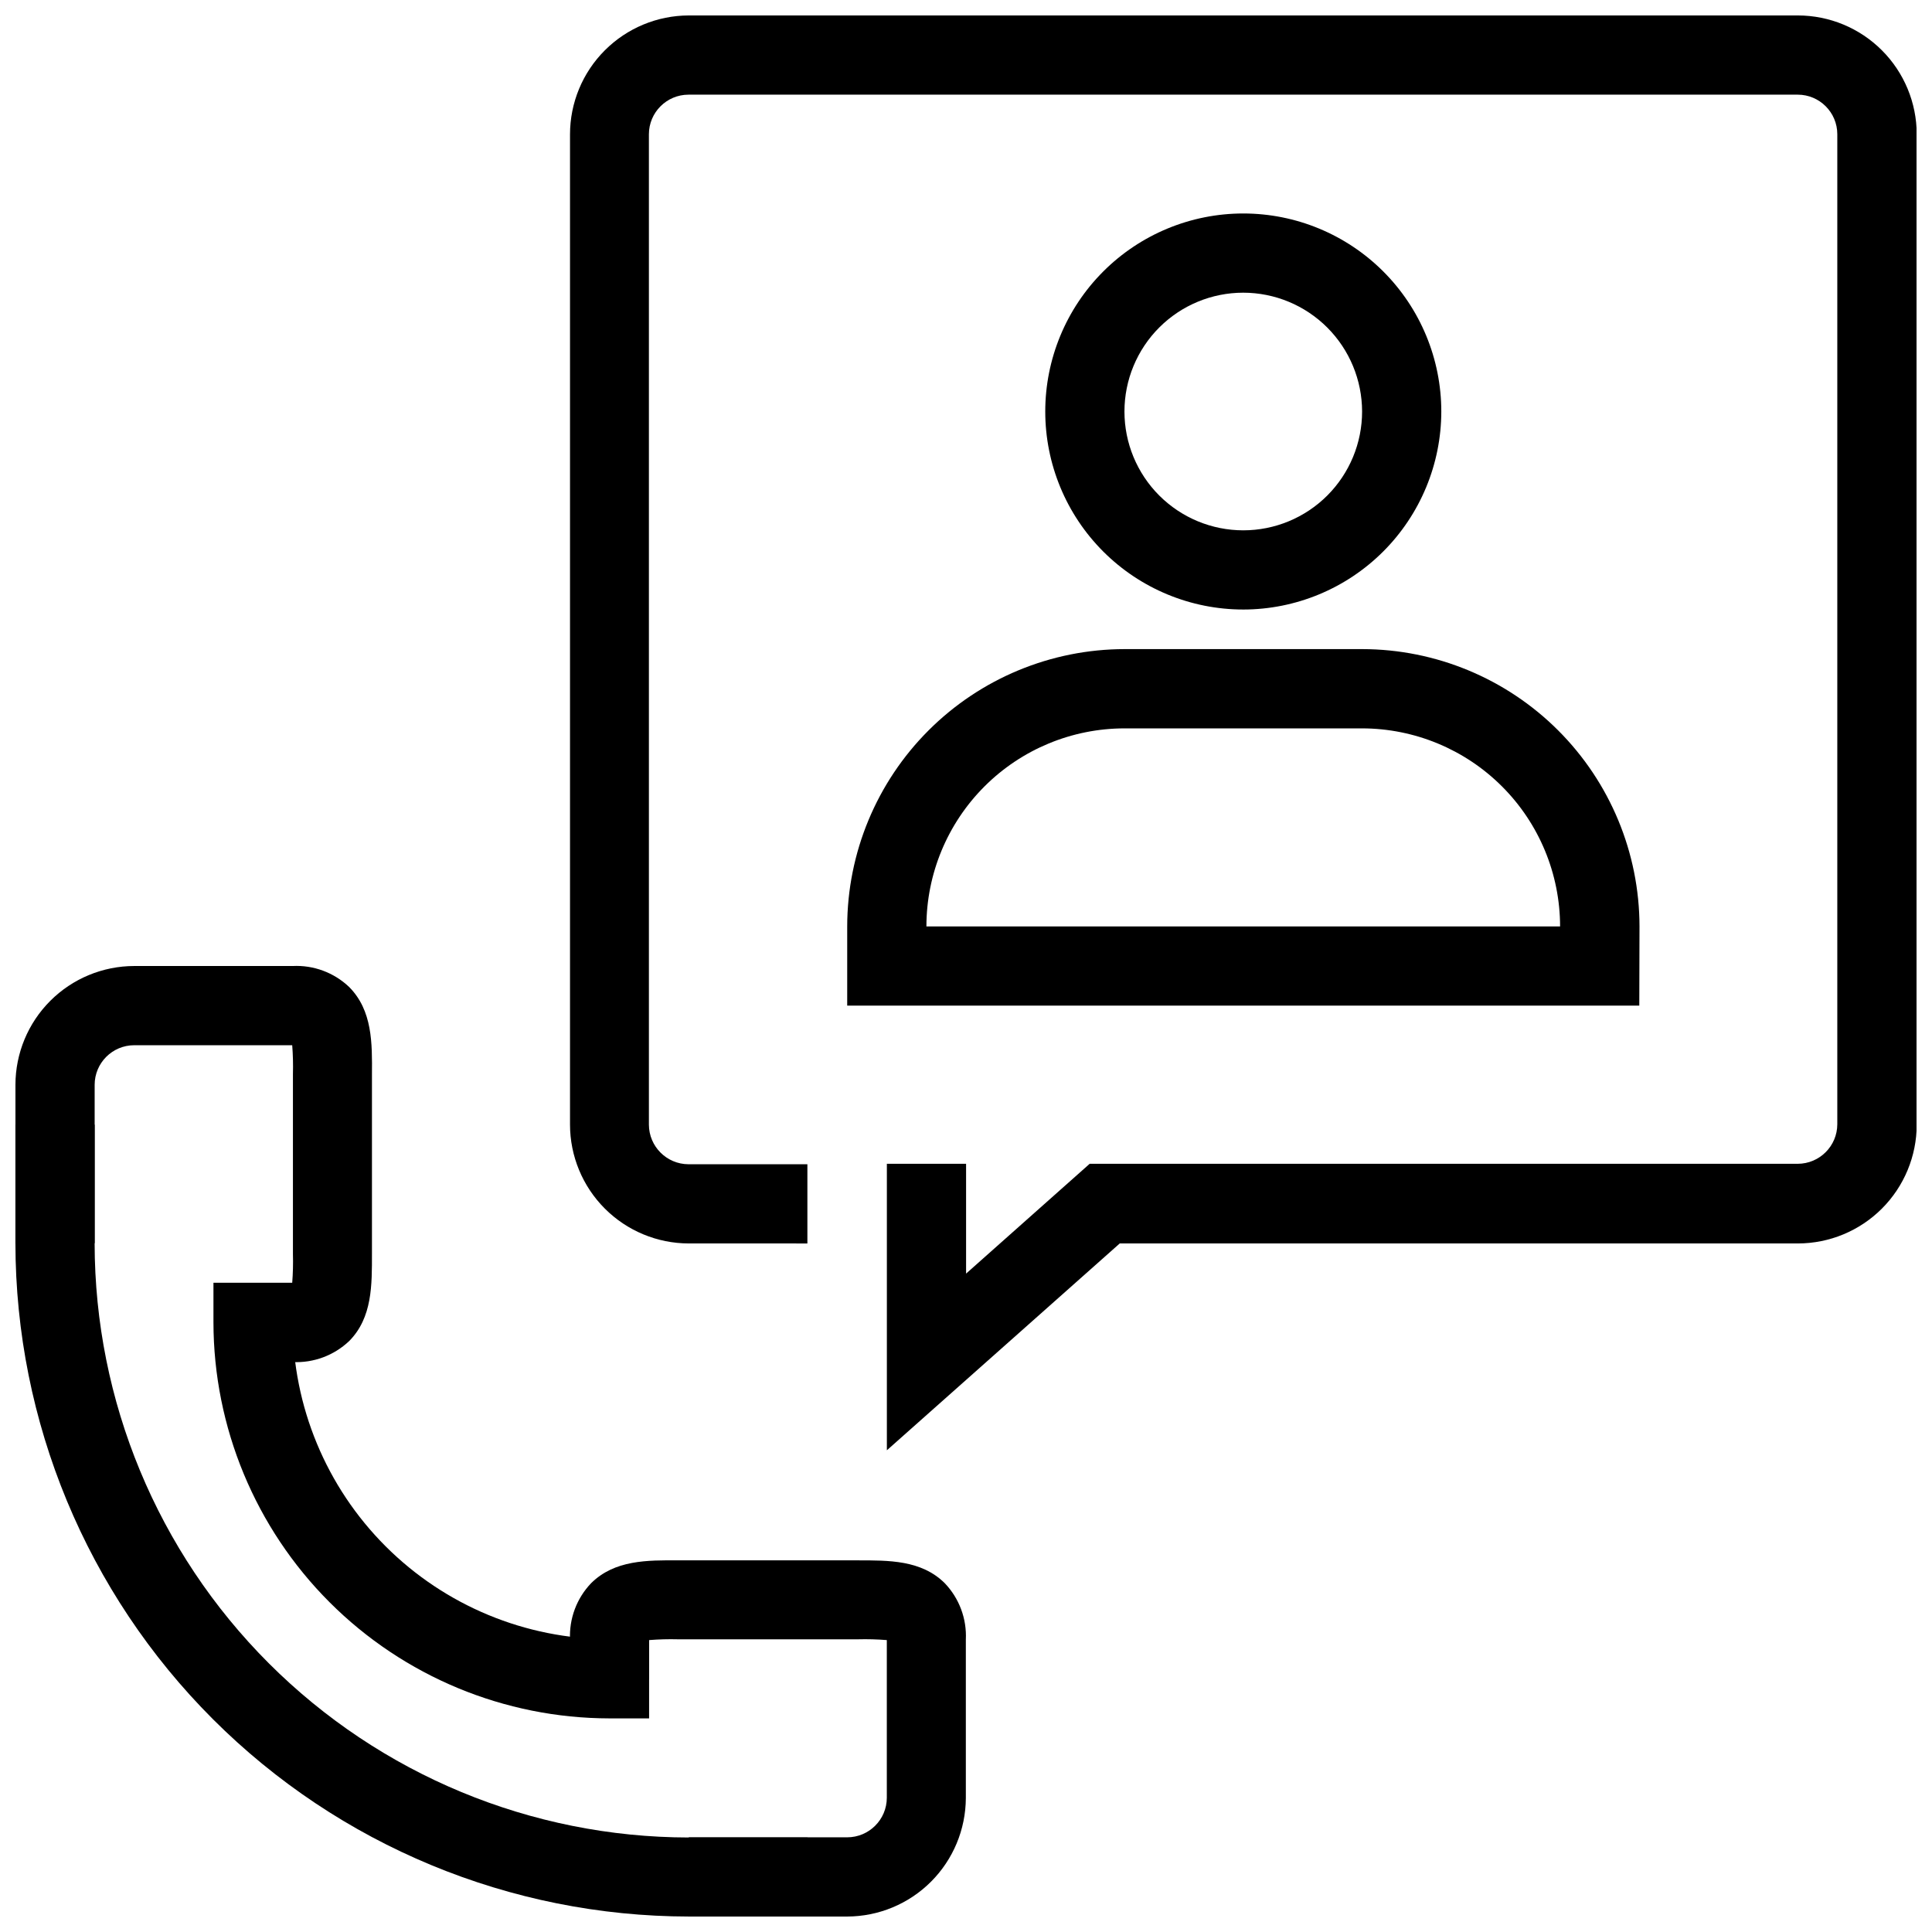
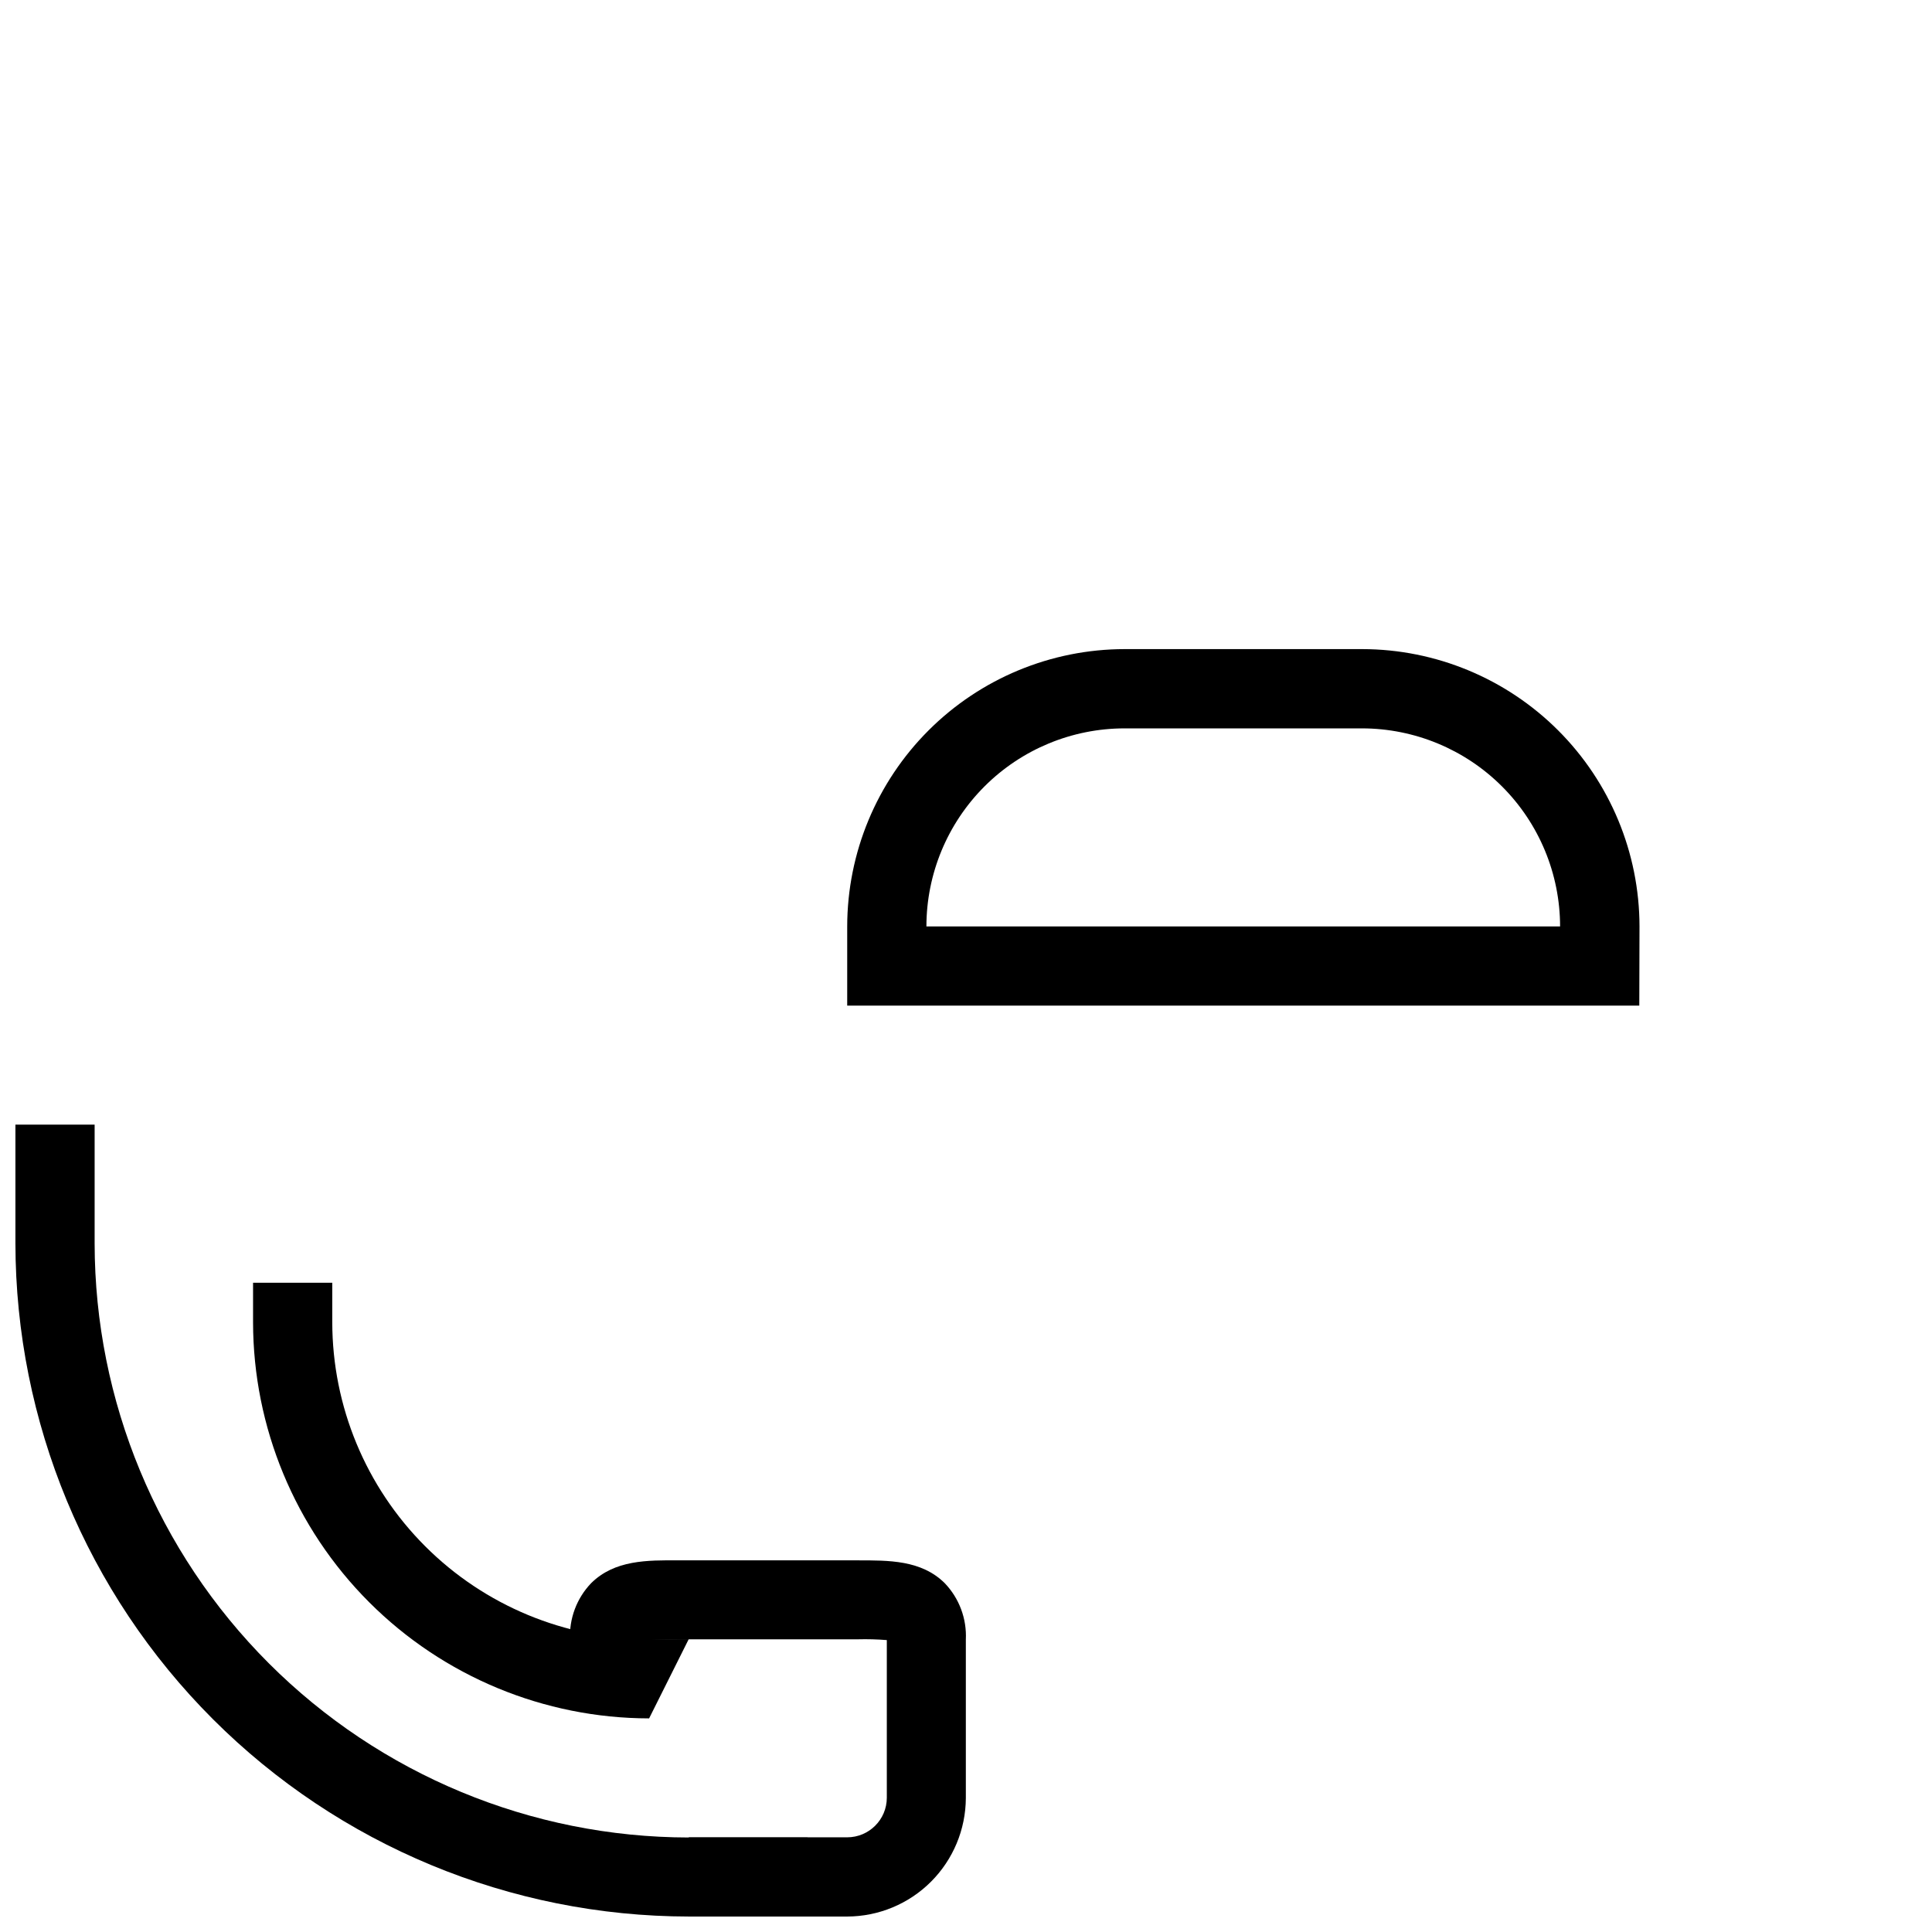
<svg xmlns="http://www.w3.org/2000/svg" width="800px" height="800px" version="1.1" viewBox="144 144 512 512">
  <defs>
    <clipPath id="d">
-       <path d="m148.09 399h94.906v106h-94.906z" />
-     </clipPath>
+       </clipPath>
    <clipPath id="c">
      <path d="m295 557h105v94.902h-105z" />
    </clipPath>
    <clipPath id="b">
      <path d="m148.09 442h210.91v209.9h-210.91z" />
    </clipPath>
    <clipPath id="a">
-       <path d="m295 148.09h356.9v380.91h-356.9z" />
-     </clipPath>
+       </clipPath>
  </defs>
-   <path d="m316.02 599.39h-10.496c-27.824-0.031-54.504-11.102-74.18-30.777-19.676-19.676-30.742-46.352-30.777-74.18v-10.496h20.992v10.496c0.027 22.262 8.883 43.602 24.625 59.344 15.738 15.738 37.082 24.594 59.34 24.621h10.496z" />
+   <path d="m316.02 599.39c-27.824-0.031-54.504-11.102-74.18-30.777-19.676-19.676-30.742-46.352-30.777-74.18v-10.496h20.992v10.496c0.027 22.262 8.883 43.602 24.625 59.344 15.738 15.738 37.082 24.594 59.34 24.621h10.496z" />
  <g clip-path="url(#d)">
    <path d="m221.56 504.96h-10.496v-20.992h10.375c0.199-2.543 0.262-5.094 0.191-7.644v-2.852-41.98-2.852-0.004c0.07-2.547 0.008-5.102-0.191-7.641h-41.859c-5.797 0-10.496 4.699-10.496 10.496v41.984l-20.992-0.004v-41.98c0.008-8.352 3.328-16.355 9.234-22.258 5.902-5.902 13.906-9.223 22.254-9.23h41.98c5.543-0.277 10.957 1.738 14.977 5.566 6.172 6.227 6.106 14.871 6.035 23.223v2.699 41.984 2.68c0 8.367 0.137 16.996-6.035 23.238v-0.004c-4.023 3.824-9.434 5.836-14.977 5.57z" />
  </g>
  <g clip-path="url(#c)">
    <path d="m368.52 651.9h-42v-20.992h42c5.793-0.008 10.488-4.703 10.496-10.492v-41.777c-2.543-0.203-5.094-0.273-7.641-0.207h-47.707c-2.551-0.066-5.102 0.004-7.644 0.207v10.375h-20.957v-10.496c-0.27-5.539 1.75-10.949 5.586-14.957 6.227-6.172 14.852-6.106 23.223-6.051h47.273c8.367 0 16.996-0.121 23.223 6.051 3.836 4.008 5.856 9.418 5.586 14.957v41.984c-0.035 8.324-3.356 16.297-9.246 22.18-5.891 5.883-13.867 9.195-22.191 9.219z" />
  </g>
  <g clip-path="url(#b)">
    <path d="m358.02 651.9h-31.504c-47.305-0.055-92.656-18.871-126.11-52.32-33.449-33.449-52.266-78.801-52.32-126.11v-31.434h20.992v31.488-0.004c0.047 41.742 16.645 81.758 46.16 111.27s69.535 46.117 111.27 46.164h31.504z" />
  </g>
  <path d="m578.43 410.5h-209.91v-20.992c0.023-19.488 7.777-38.172 21.562-51.949 13.785-13.777 32.473-21.523 51.961-21.539h62.973c19.48 0.027 38.152 7.781 51.926 21.555 13.773 13.777 21.52 32.453 21.543 51.934zm-188.92-20.992h167.93c-0.012-13.914-5.547-27.254-15.387-37.094-9.836-9.836-23.176-15.371-37.09-15.387h-62.922c-13.926 0-27.277 5.527-37.129 15.371-9.848 9.84-15.391 23.188-15.402 37.109z" />
-   <path d="m473.48 305.53c-13.918 0-27.266-5.527-37.109-15.367-9.84-9.844-15.367-23.191-15.367-37.109s5.527-27.266 15.367-37.109c9.844-9.84 23.191-15.371 37.109-15.371 13.918 0 27.266 5.531 37.109 15.371 9.84 9.844 15.371 23.191 15.371 37.109-0.016 13.914-5.551 27.254-15.387 37.094-9.84 9.836-23.18 15.371-37.094 15.383zm0-83.965c-8.352 0-16.359 3.316-22.266 9.223-5.902 5.906-9.223 13.914-9.223 22.266 0 8.352 3.32 16.359 9.223 22.266 5.906 5.902 13.914 9.223 22.266 9.223 8.352 0 16.359-3.32 22.266-9.223 5.906-5.906 9.223-13.914 9.223-22.266-0.012-8.348-3.332-16.352-9.234-22.254-5.902-5.902-13.906-9.223-22.254-9.234z" />
  <g clip-path="url(#a)">
-     <path d="m379.03 528.34v-75.922h20.992v29.102l32.75-29.102h187.64c5.789-0.012 10.484-4.703 10.492-10.496v-262.34c0-5.797-4.699-10.496-10.492-10.496h-293.95c-5.793 0.008-10.488 4.703-10.496 10.496v262.46c0.02 5.789 4.707 10.477 10.496 10.496h31.504v20.992l-31.453-0.004c-8.34-0.016-16.336-3.34-22.23-9.242-5.898-5.902-9.211-13.902-9.223-22.242v-262.46c0.012-8.344 3.324-16.34 9.223-22.242 5.894-5.902 13.891-9.227 22.23-9.246h293.95c8.348 0.008 16.352 3.328 22.254 9.234 5.902 5.902 9.223 13.906 9.234 22.254v262.46c-0.012 8.348-3.332 16.352-9.234 22.254s-13.906 9.223-22.254 9.23h-179.72z" />
-   </g>
+     </g>
</svg>